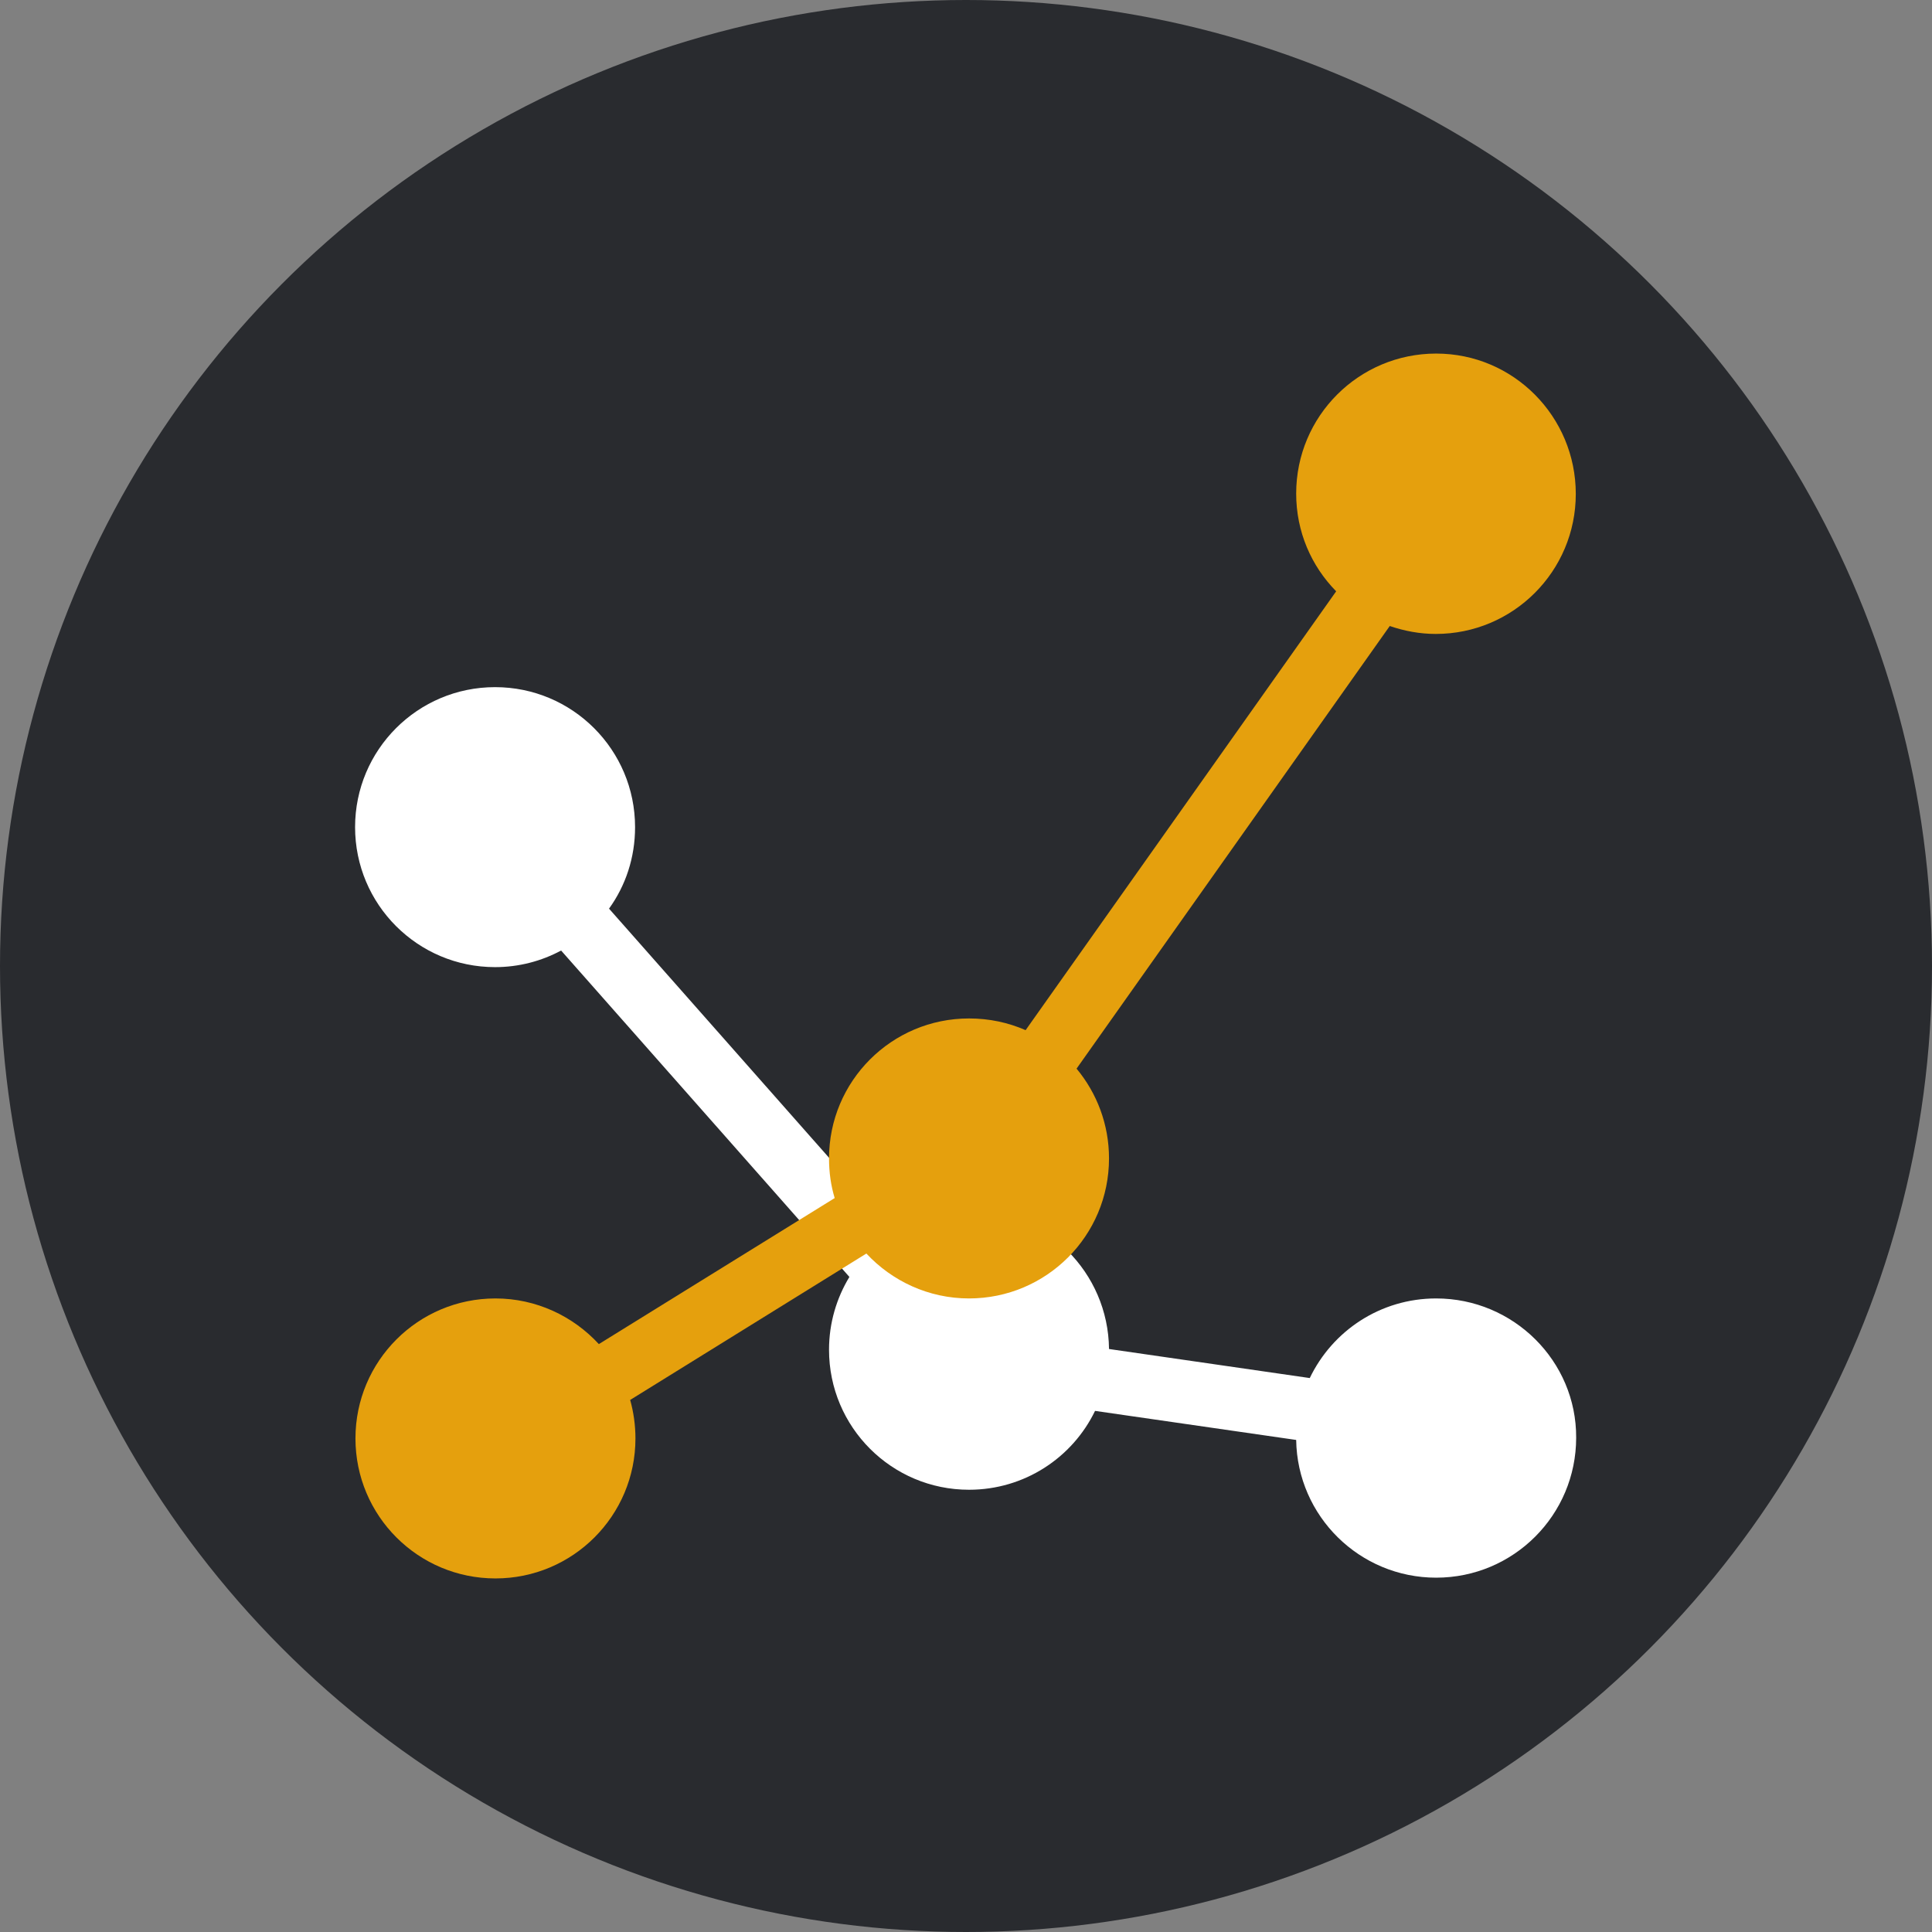
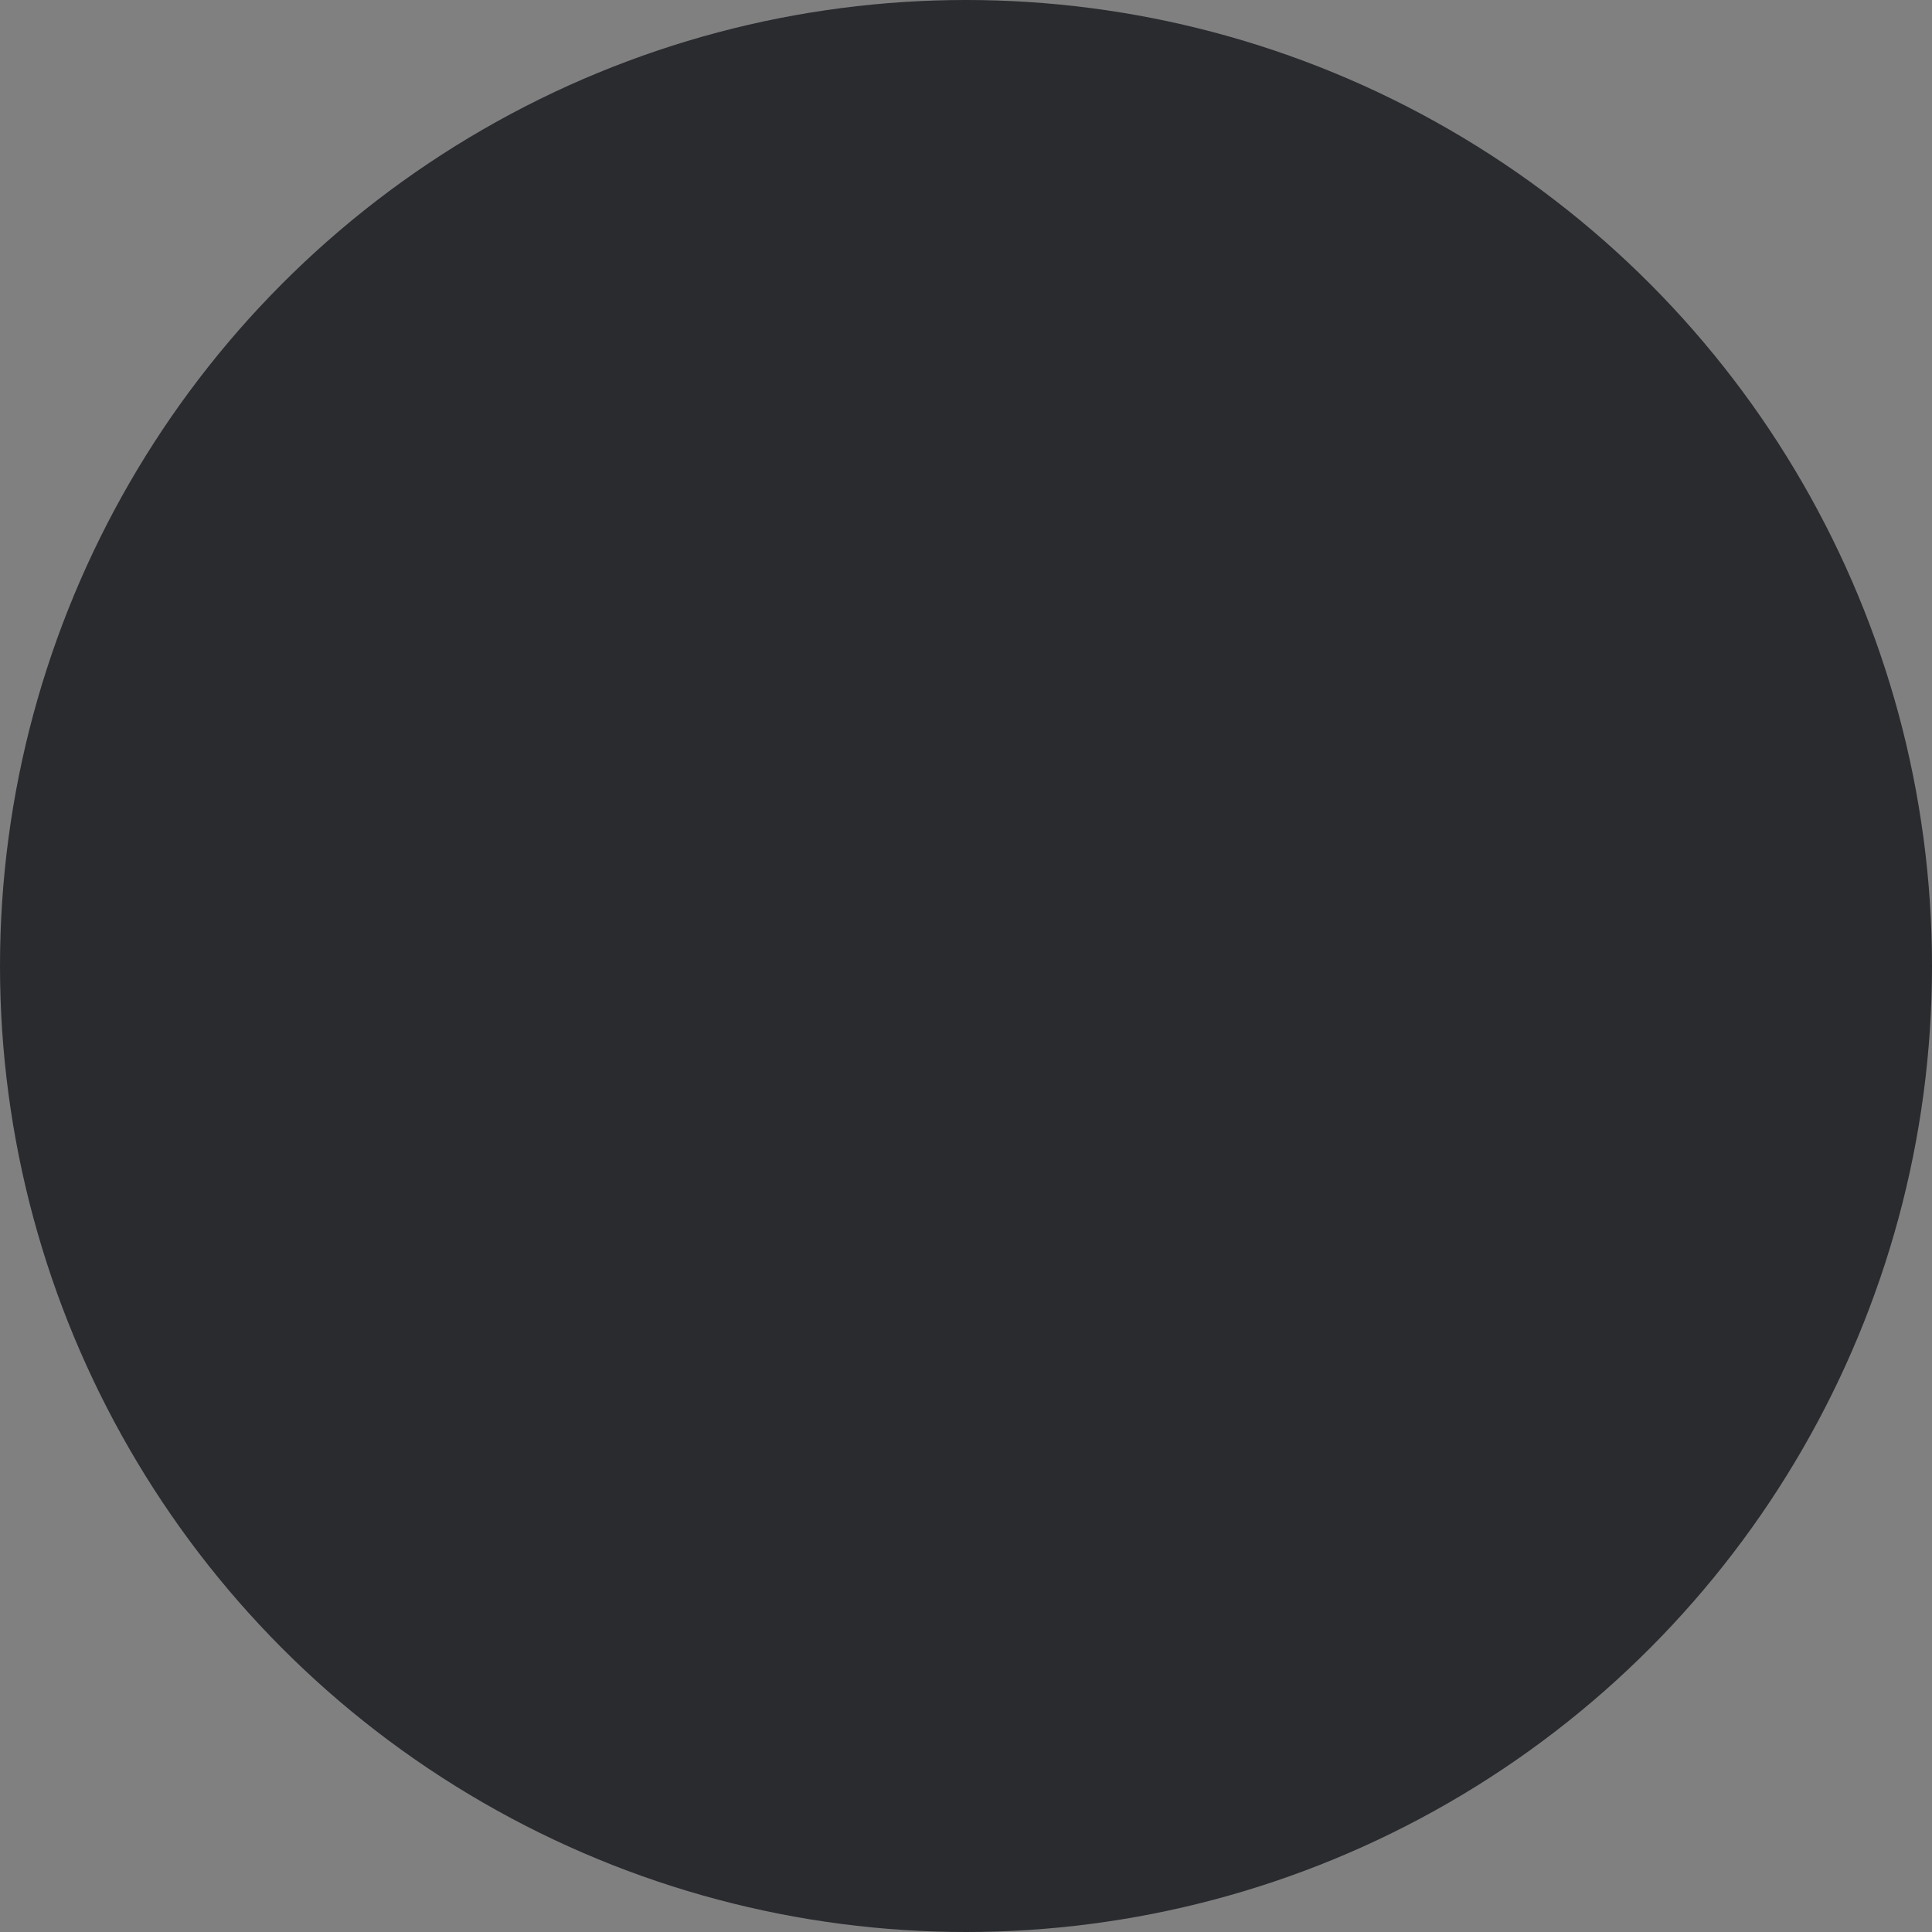
<svg xmlns="http://www.w3.org/2000/svg" version="1.1" id="Layer_1" x="0px" y="0px" viewBox="0 0 512 512" style="enable-background:new 0 0 512 512;" xml:space="preserve">
  <rect x="0" y="0" width="512" height="512" fill="#808080" stroke="none" />
  <style type="text/css">
	.st0{fill:#292B2F;}
	.st1{fill:#FFFFFF;}
	.st2{fill:#E5A00D;}
</style>
  <circle class="st0" cx="256" cy="256" r="256" />
  <g>
    <g>
      <g>
-         <path class="st1" d="M380.6,344.1c-14.8,0-27.5,8.6-33.5,21.1l-53.2-7.7c-0.2-20.3-16.7-36.8-37.1-36.8c-7.3,0-14,2.1-19.8,5.7     l-75.6-85.6c4.4-6.1,6.9-13.5,6.9-21.6c0-20.5-16.6-37.1-37.1-37.1s-37.1,16.6-37.1,37.1s16.6,37.1,37.1,37.1     c6.3,0,12.3-1.6,17.5-4.4l76.4,86.5c-3.4,5.6-5.4,12.2-5.4,19.3c0,20.5,16.6,37.1,37.1,37.1c14.7,0,27.4-8.5,33.4-20.9l53.3,7.7     c0.3,20.2,16.8,36.5,37.1,36.5c20.5,0,37.1-16.6,37.1-37.1C417.8,360.7,401.1,344.1,380.6,344.1z" />
-       </g>
+         </g>
    </g>
    <g>
      <g>
-         <path class="st2" d="M380.6,93.7c-20.5,0-37.1,16.6-37.1,37.1c0,10.1,4,19.2,10.6,25.9L271.8,273c-4.6-2-9.6-3.1-15-3.1     c-20.5,0-37.1,16.6-37.1,37.1c0,3.7,0.5,7.2,1.5,10.5l-62.5,38.7c-6.8-7.4-16.6-12.1-27.4-12.1c-20.5,0-37.1,16.6-37.1,37.1     s16.6,37.1,37.1,37.1s37.1-16.6,37.1-37.1c0-3.5-0.5-7-1.4-10.2l62.6-38.8c6.8,7.3,16.5,11.9,27.2,11.9     c20.5,0,37.1-16.6,37.1-37.1c0-9-3.2-17.3-8.6-23.8l83-117.3c3.8,1.3,7.9,2.1,12.2,2.1c20.5,0,37.1-16.6,37.1-37.1     S401.1,93.7,380.6,93.7z" />
-       </g>
+         </g>
    </g>
  </g>
</svg>